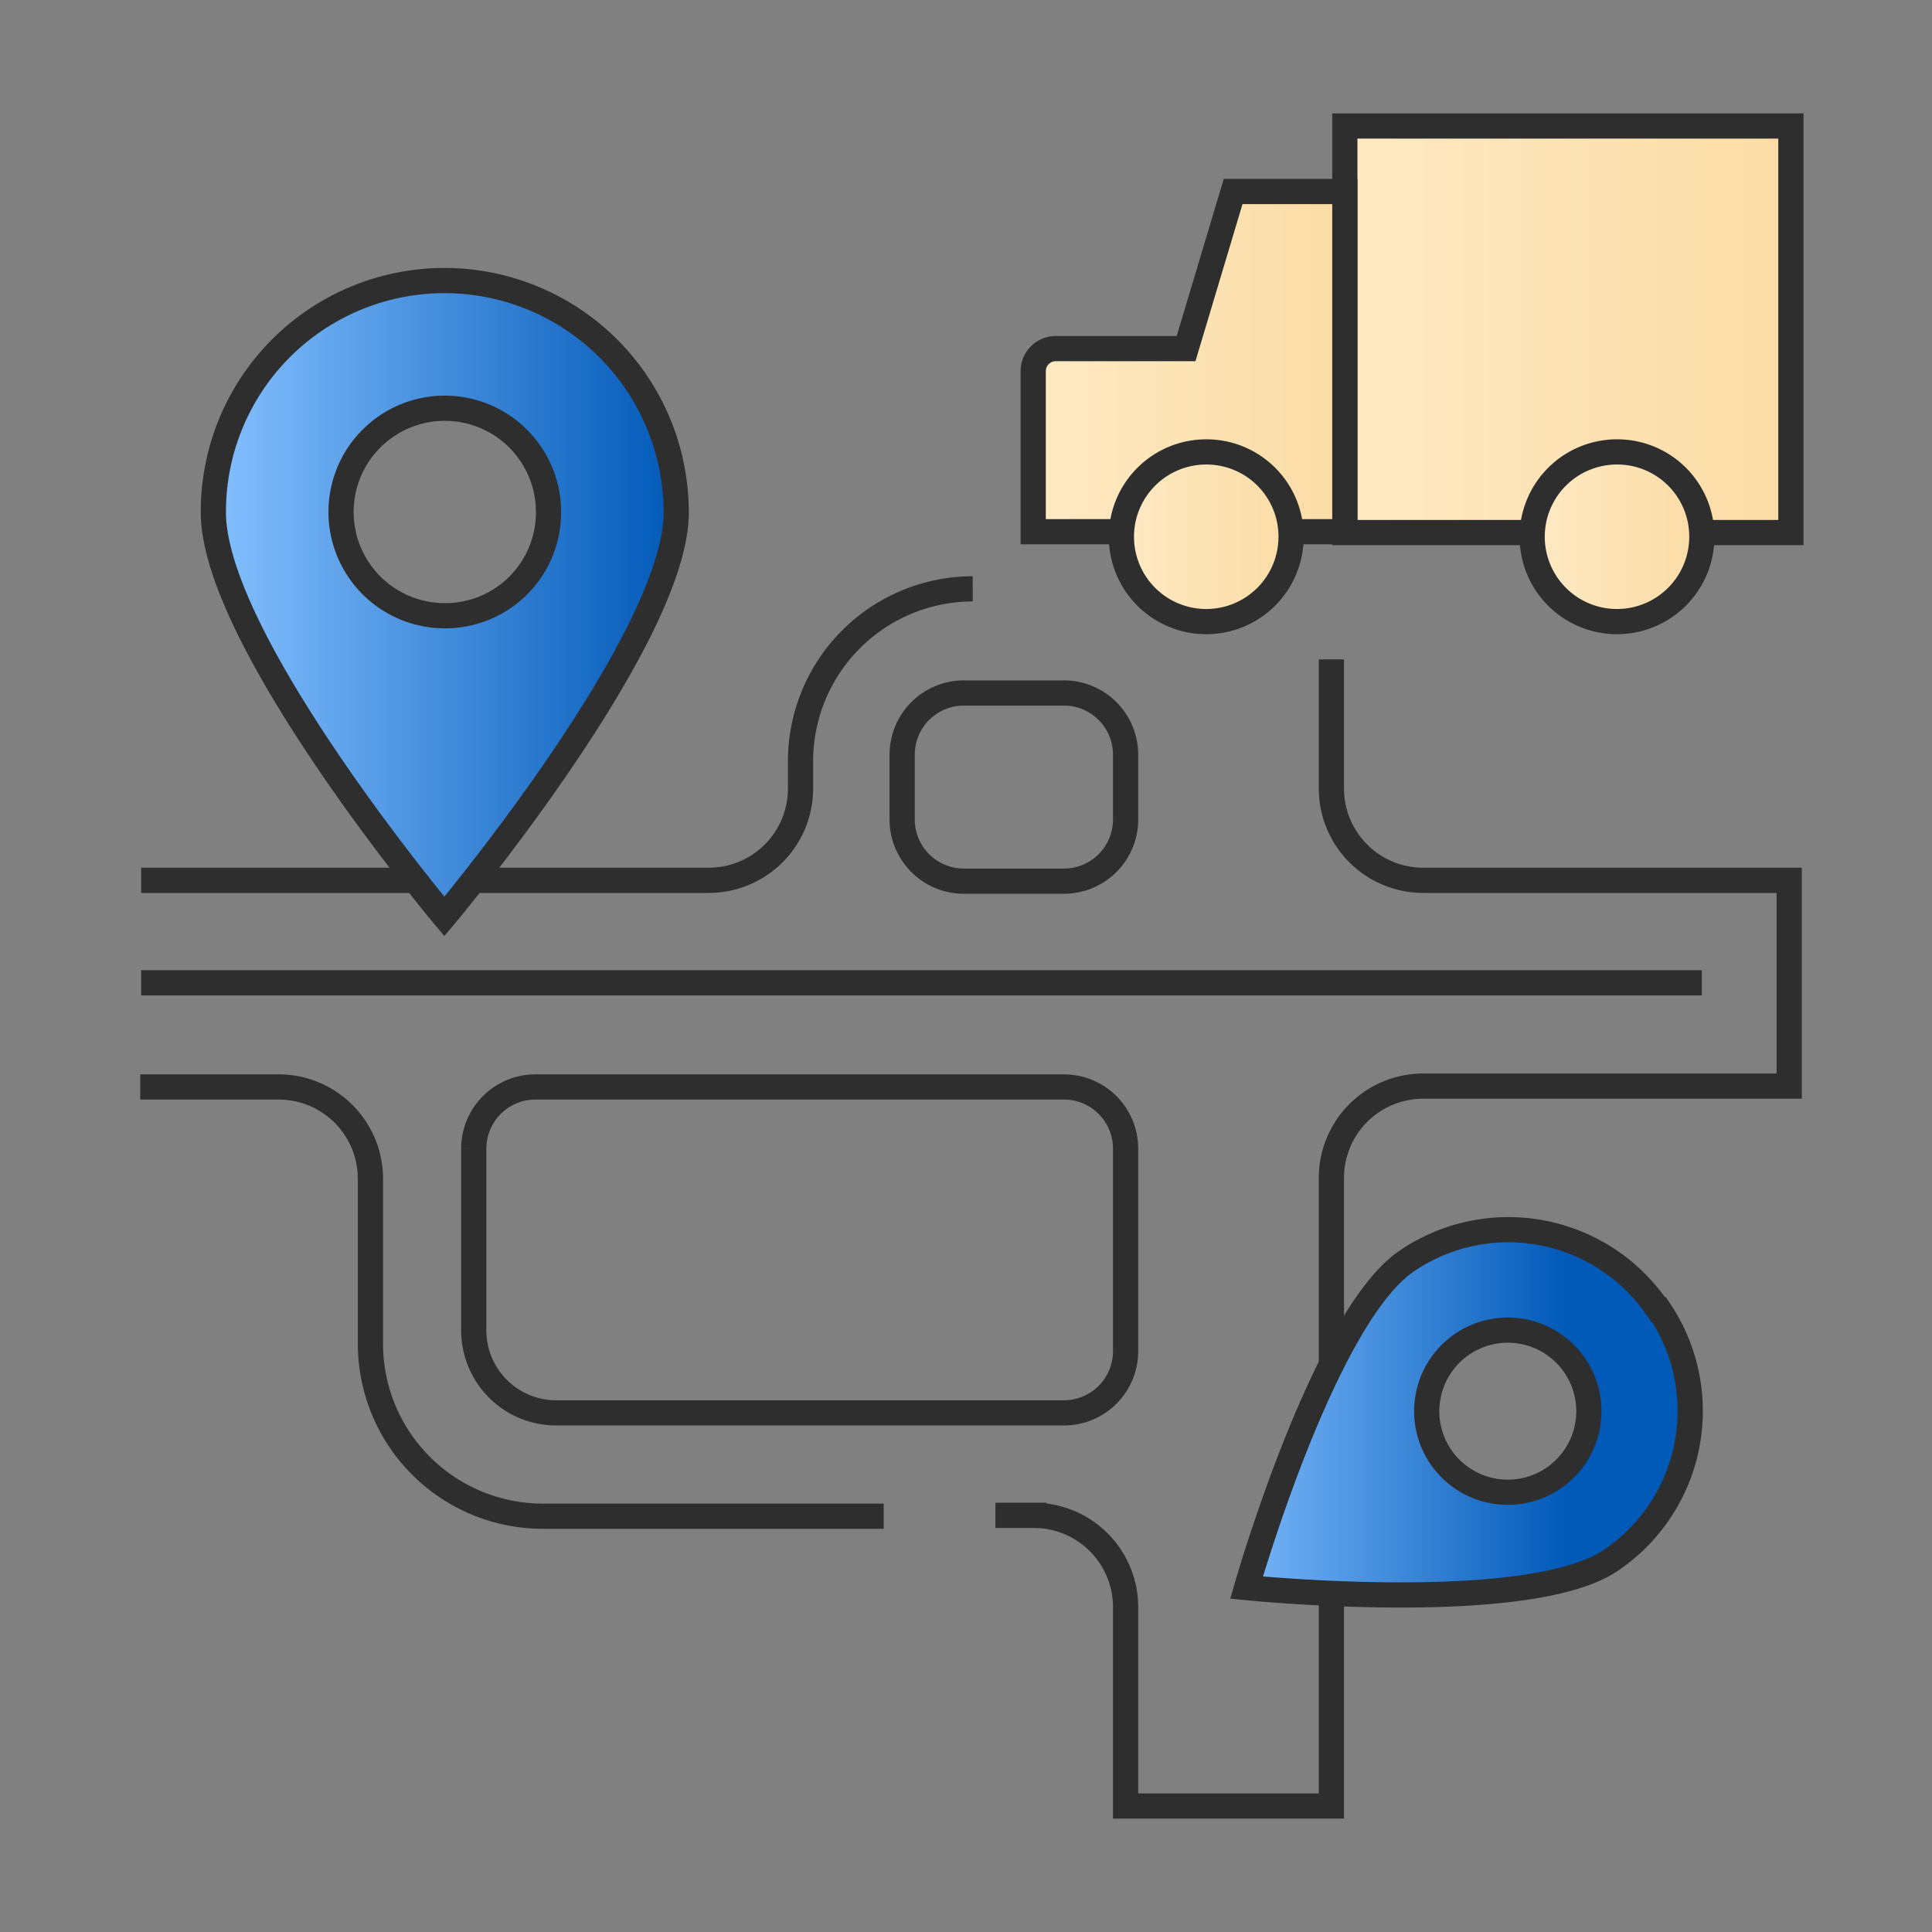
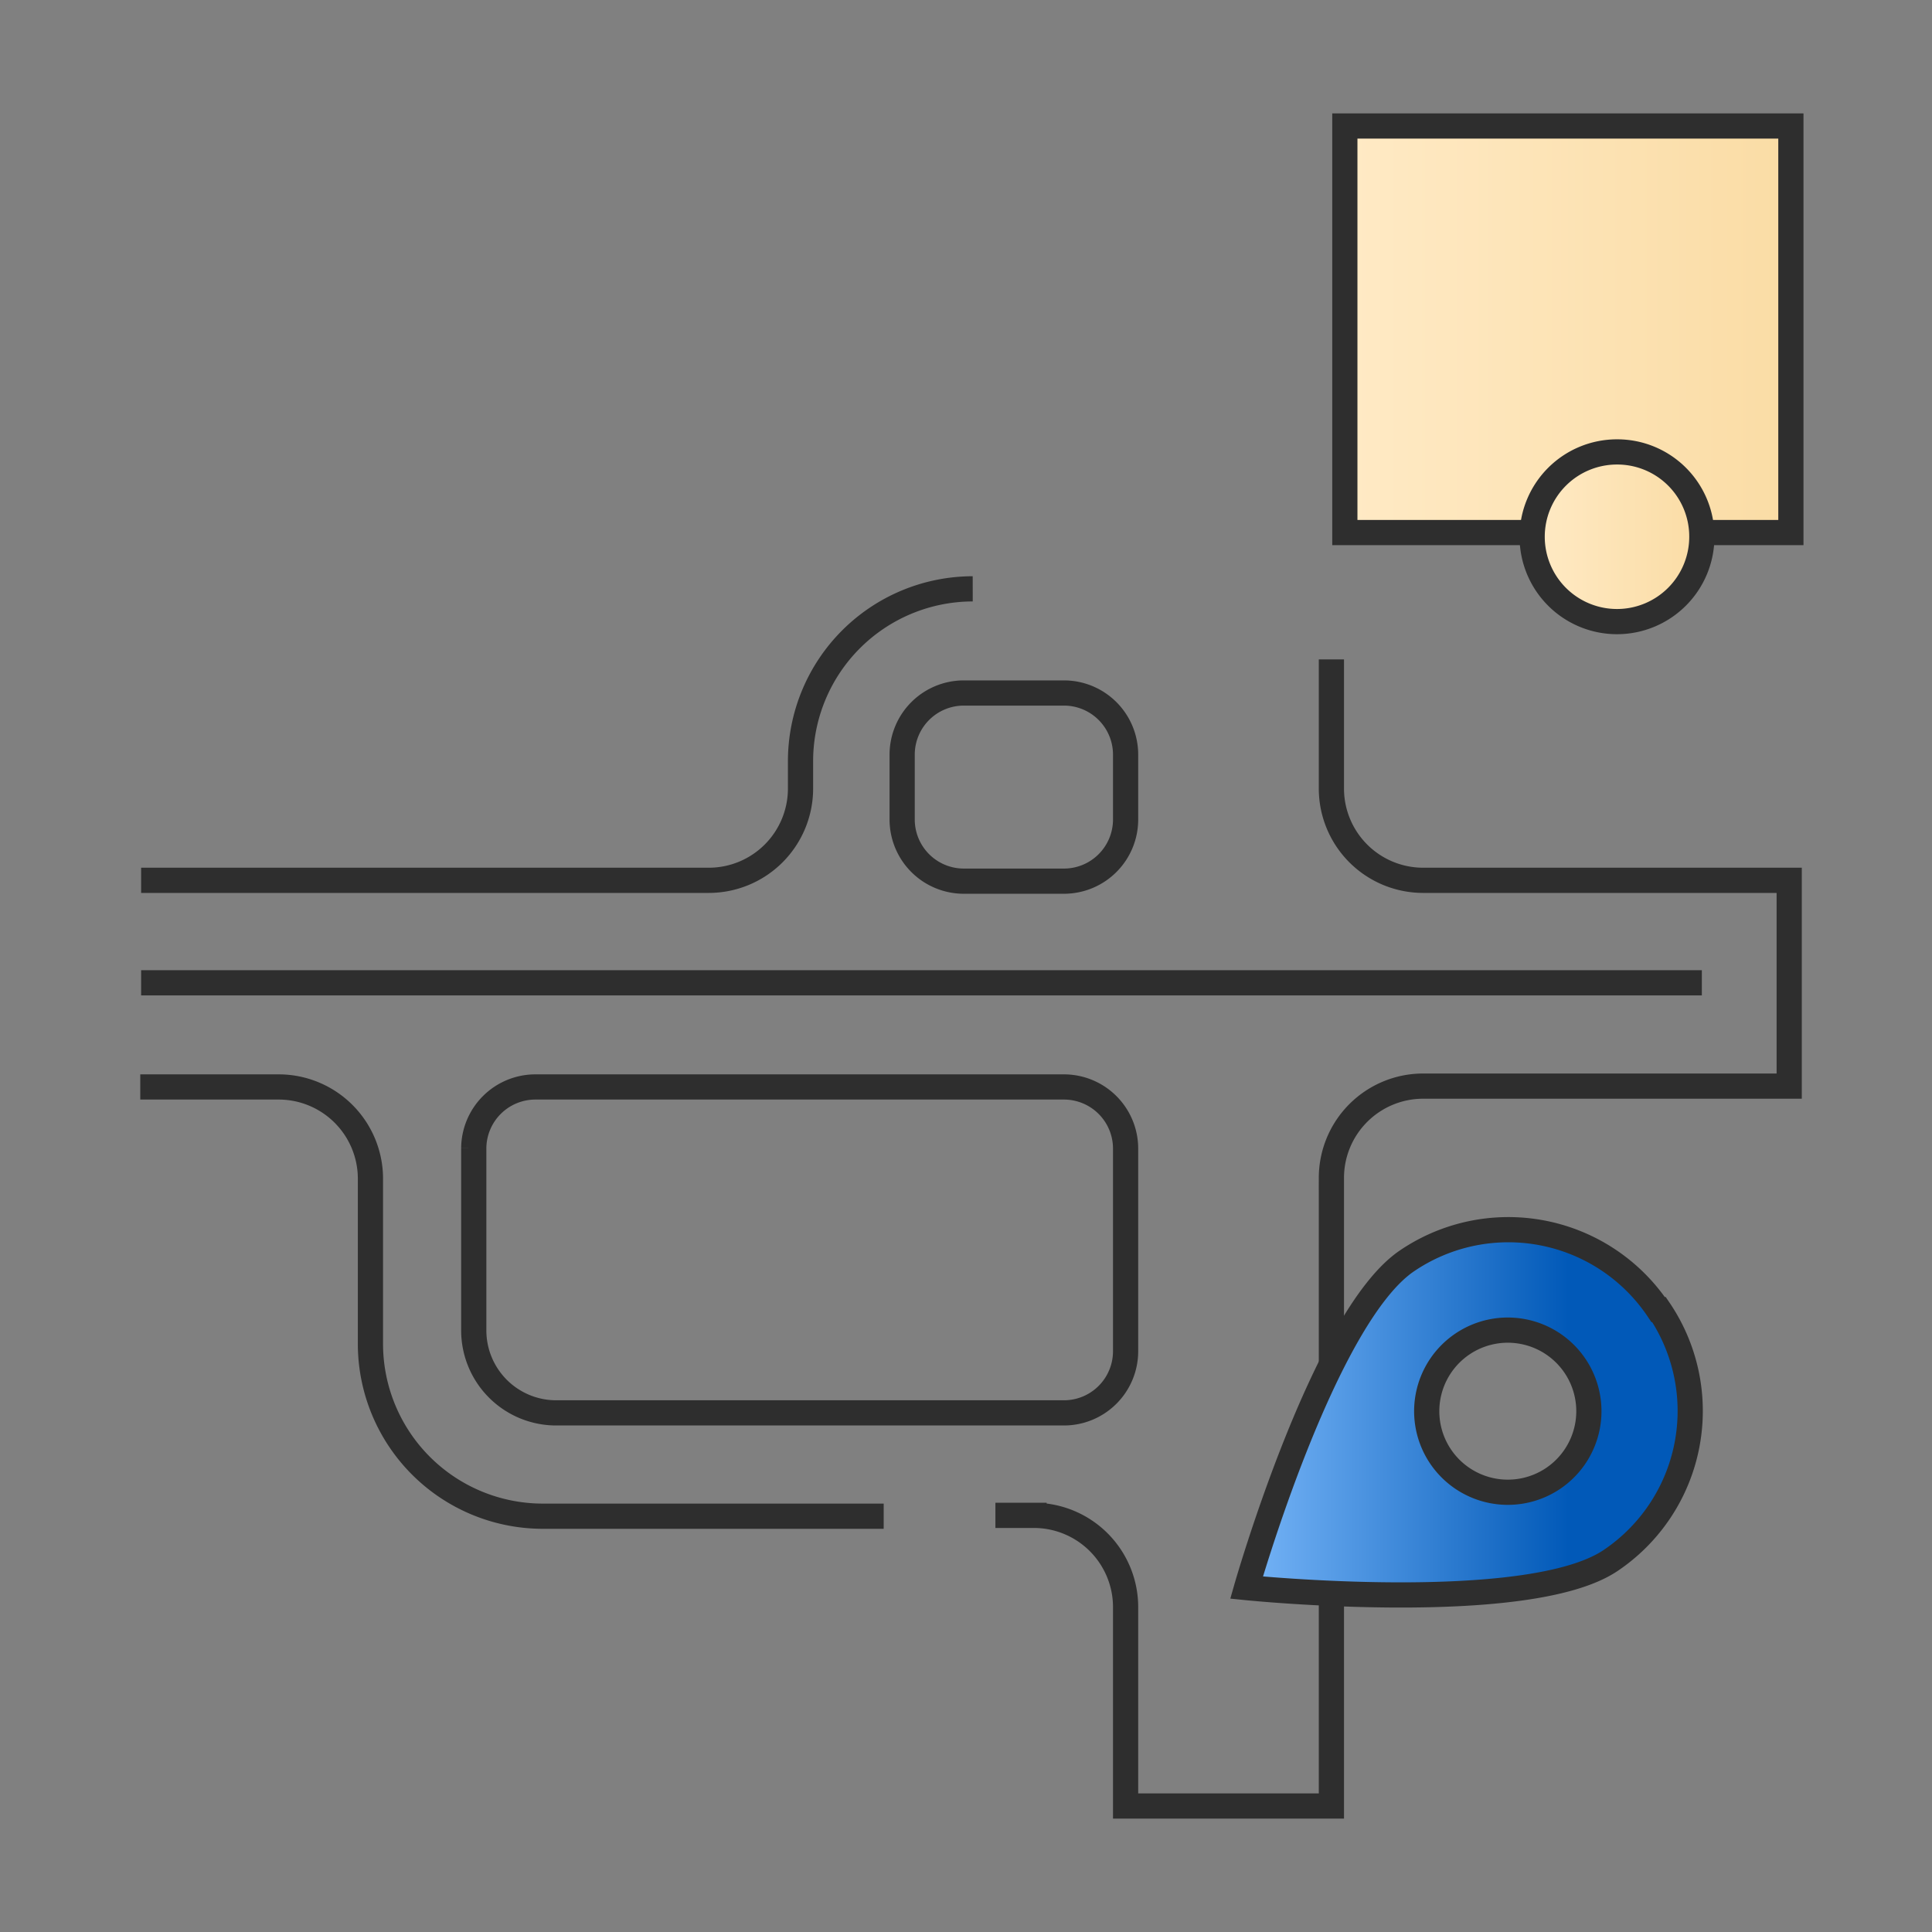
<svg xmlns="http://www.w3.org/2000/svg" xmlns:xlink="http://www.w3.org/1999/xlink" width="230" height="230" viewBox="0 0 230 230">
  <rect x="0" y="0" width="230" height="230" fill="#808080" stroke="none" />
  <defs>
    <linearGradient id="aioz7g5u8a" y1=".5" x2="1" y2=".5" gradientUnits="objectBoundingBox">
      <stop offset="0" stop-color="#ffeac5" />
      <stop offset="1" stop-color="#fadca5" />
    </linearGradient>
    <linearGradient id="hee9w0am0c" x1="0" y1=".501" x2="1" y2=".501" xlink:href="#aioz7g5u8a" />
    <linearGradient id="5i9z9v360d" x1="-.005" y1=".5" x2="1" y2=".5" xlink:href="#aioz7g5u8a" />
    <linearGradient id="ehjav0dz5b" y1=".499" x2="1" y2=".499" gradientUnits="objectBoundingBox">
      <stop offset="0" stop-color="#85c0ff" />
      <stop offset="1" stop-color="#0159b8" />
    </linearGradient>
    <linearGradient id="0edfhe6dce" x1="-.091" y1=".768" x2=".725" y2=".768" xlink:href="#ehjav0dz5b" />
  </defs>
  <g data-name="Group 566">
    <g data-name="Layer 22">
      <g data-name="Group 558">
        <path data-name="Path 1584" d="M720 349a20.528 20.528 0 0 0-20.5 20.5v3.3a10.926 10.926 0 0 1-10.9 10.9H621m101.7 75.6h4.6a10.926 10.926 0 0 1 10.9 10.9v23.7h24.5v-74.8a10.926 10.926 0 0 1 10.9-10.9h43.6v-24.5h-43.6a10.926 10.926 0 0 1-10.9-10.9v-15.4m-141.8 50.9h16.5a10.926 10.926 0 0 1 10.9 10.9v19.7a20.528 20.528 0 0 0 20.5 20.5h40.6m21.5-12.3h-60.5a9.816 9.816 0 0 1-9.8-9.8v-21.7a7.341 7.341 0 0 1 7.3-7.3h63a7.341 7.341 0 0 1 7.3 7.3v24.2a7.341 7.341 0 0 1-7.3 7.3zm0-63.3h-12a7.341 7.341 0 0 1-7.3-7.3v-7.8a7.341 7.341 0 0 1 7.3-7.3h12a7.341 7.341 0 0 1 7.3 7.3v7.8a7.341 7.341 0 0 1-7.3 7.3z" style="stroke:#2e2e2e;stroke-miterlimit:10;stroke-width:3px;fill:none" transform="translate(-604.2 -278.9)" />
        <g data-name="Group 557">
          <path data-name="Rectangle 675" transform="translate(160.1 15)" style="fill:url(#aioz7g5u8a);stroke:#2e2e2e;stroke-miterlimit:10;stroke-width:3px" d="M0 0h53.1v48.4H0z" />
-           <path data-name="Path 1585" d="M764.3 301.7H751l-5.6 18.7h-15.5a2.689 2.689 0 0 0-2.7 2.7v19.1h37.1v-40.5z" style="fill:url(#hee9w0am0c);stroke:#2e2e2e;stroke-miterlimit:10;stroke-width:3px" transform="translate(-604.2 -278.9)" />
          <g data-name="Group 555">
            <path data-name="Path 1586" d="M806.8 342.8a10.1 10.1 0 1 1-10.1-10.1 10.072 10.072 0 0 1 10.1 10.1z" style="fill:url(#5i9z9v360d);stroke:#2e2e2e;stroke-miterlimit:10;stroke-width:3px" transform="translate(-604.2 -278.9)" />
            <path data-name="Path 1587" d="M796.7 342.8z" style="stroke:#2e2e2e;stroke-miterlimit:10;stroke-width:3px;fill:#fff" transform="translate(-604.2 -278.9)" />
          </g>
          <g data-name="Group 556">
-             <path data-name="Path 1588" d="M757.9 342.8a10.1 10.1 0 1 1-10.1-10.1 10.072 10.072 0 0 1 10.1 10.1z" style="fill:url(#aioz7g5u8a);stroke:#2e2e2e;stroke-miterlimit:10;stroke-width:3px" transform="translate(-604.2 -278.9)" />
+             <path data-name="Path 1588" d="M757.9 342.8z" style="fill:url(#aioz7g5u8a);stroke:#2e2e2e;stroke-miterlimit:10;stroke-width:3px" transform="translate(-604.2 -278.9)" />
            <path data-name="Path 1589" d="M747.8 342.8z" style="stroke:#2e2e2e;stroke-miterlimit:10;stroke-width:3px;fill:#fff" transform="translate(-604.2 -278.9)" />
          </g>
        </g>
        <path data-name="Line 35" transform="translate(16.8 117)" style="stroke:#2e2e2e;stroke-miterlimit:10;stroke-width:3px;fill:none" d="M0 0h185.8" />
-         <path data-name="Path 1590" d="M657.1 312.3a27.506 27.506 0 0 0-27.5 27.6c0 15.3 27.5 48.1 27.5 48.1s27.6-32.9 27.6-48.1a27.591 27.591 0 0 0-27.6-27.6zm0 39.9a12.35 12.35 0 1 1 12.4-12.3 12.291 12.291 0 0 1-12.4 12.3z" style="fill:url(#ehjav0dz5b);stroke:#2e2e2e;stroke-miterlimit:10;stroke-width:3px" transform="translate(-604.2 -278.9)" />
        <path data-name="Path 1591" d="M801.6 434.8a21.478 21.478 0 0 0-29.9-5.8c-9.9 6.7-19.1 38.9-19.1 38.9s33.4 3.4 43.3-3.2a21.461 21.461 0 0 0 5.8-29.9zm-25.9 17.5a9.652 9.652 0 1 1 13.4 2.6 9.659 9.659 0 0 1-13.4-2.6z" style="fill:url(#0edfhe6dce);stroke:#2e2e2e;stroke-miterlimit:10;stroke-width:3px" transform="translate(-604.2 -278.9)" />
      </g>
    </g>
  </g>
</svg>